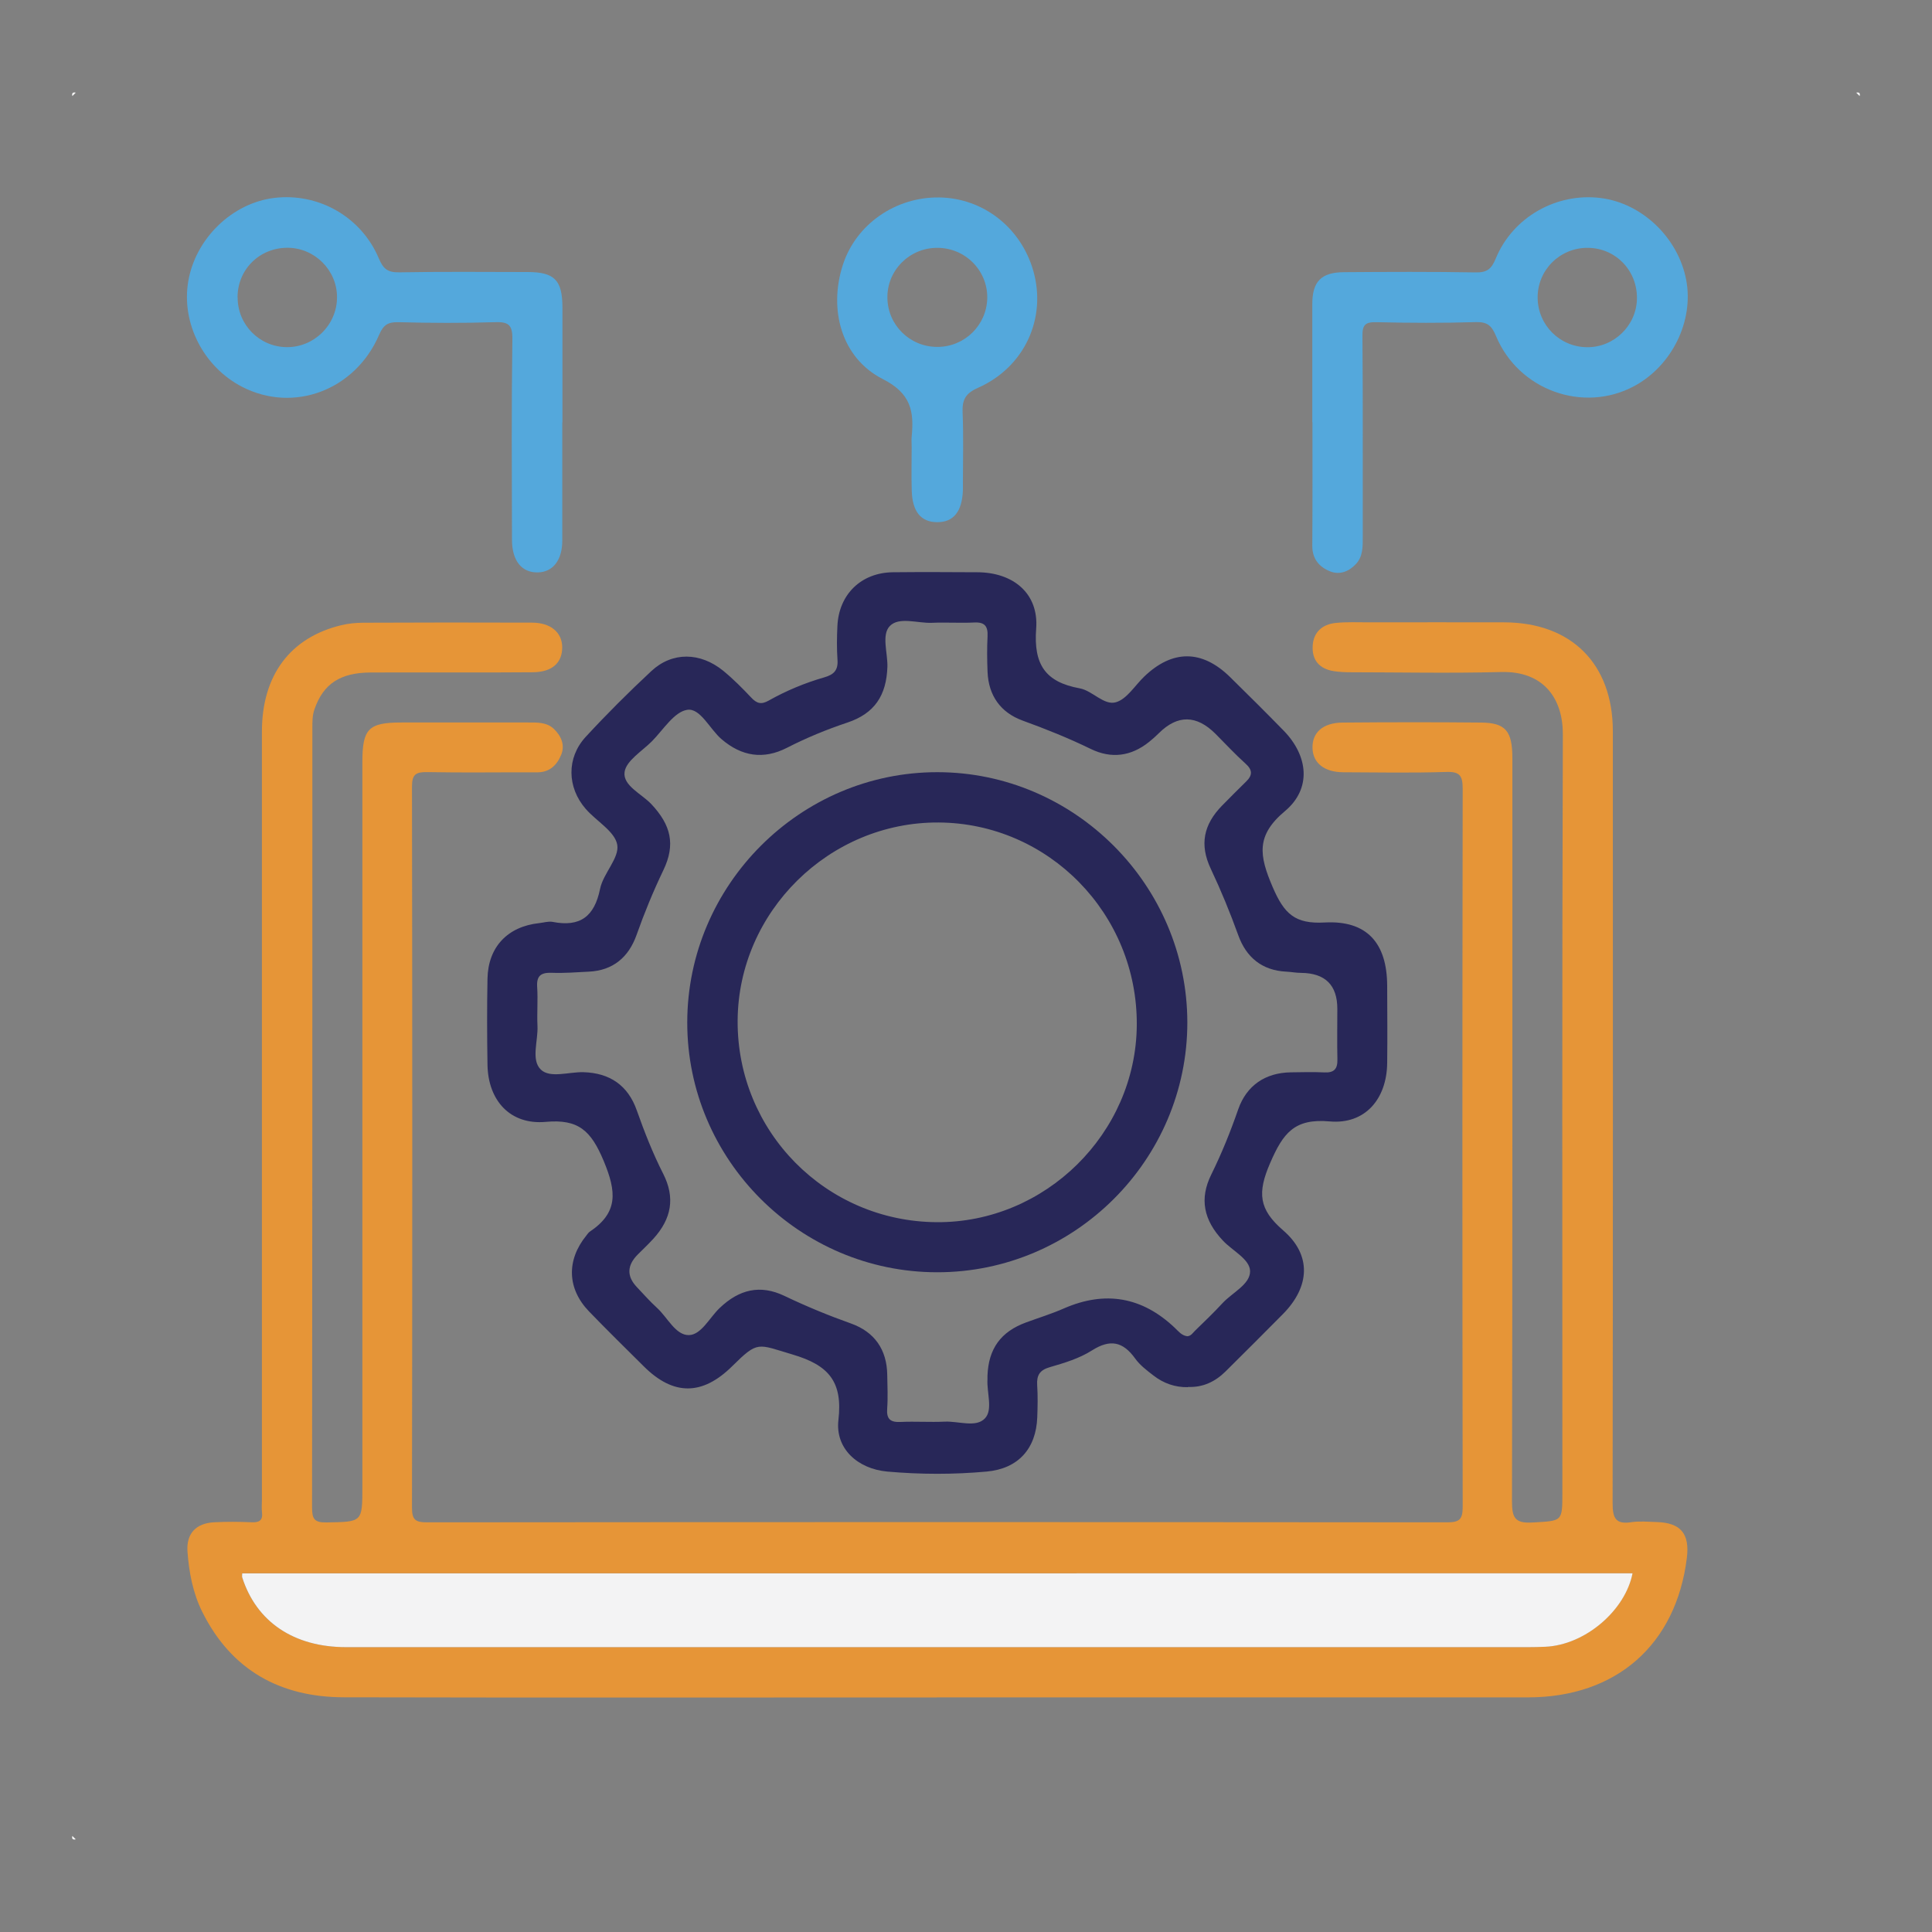
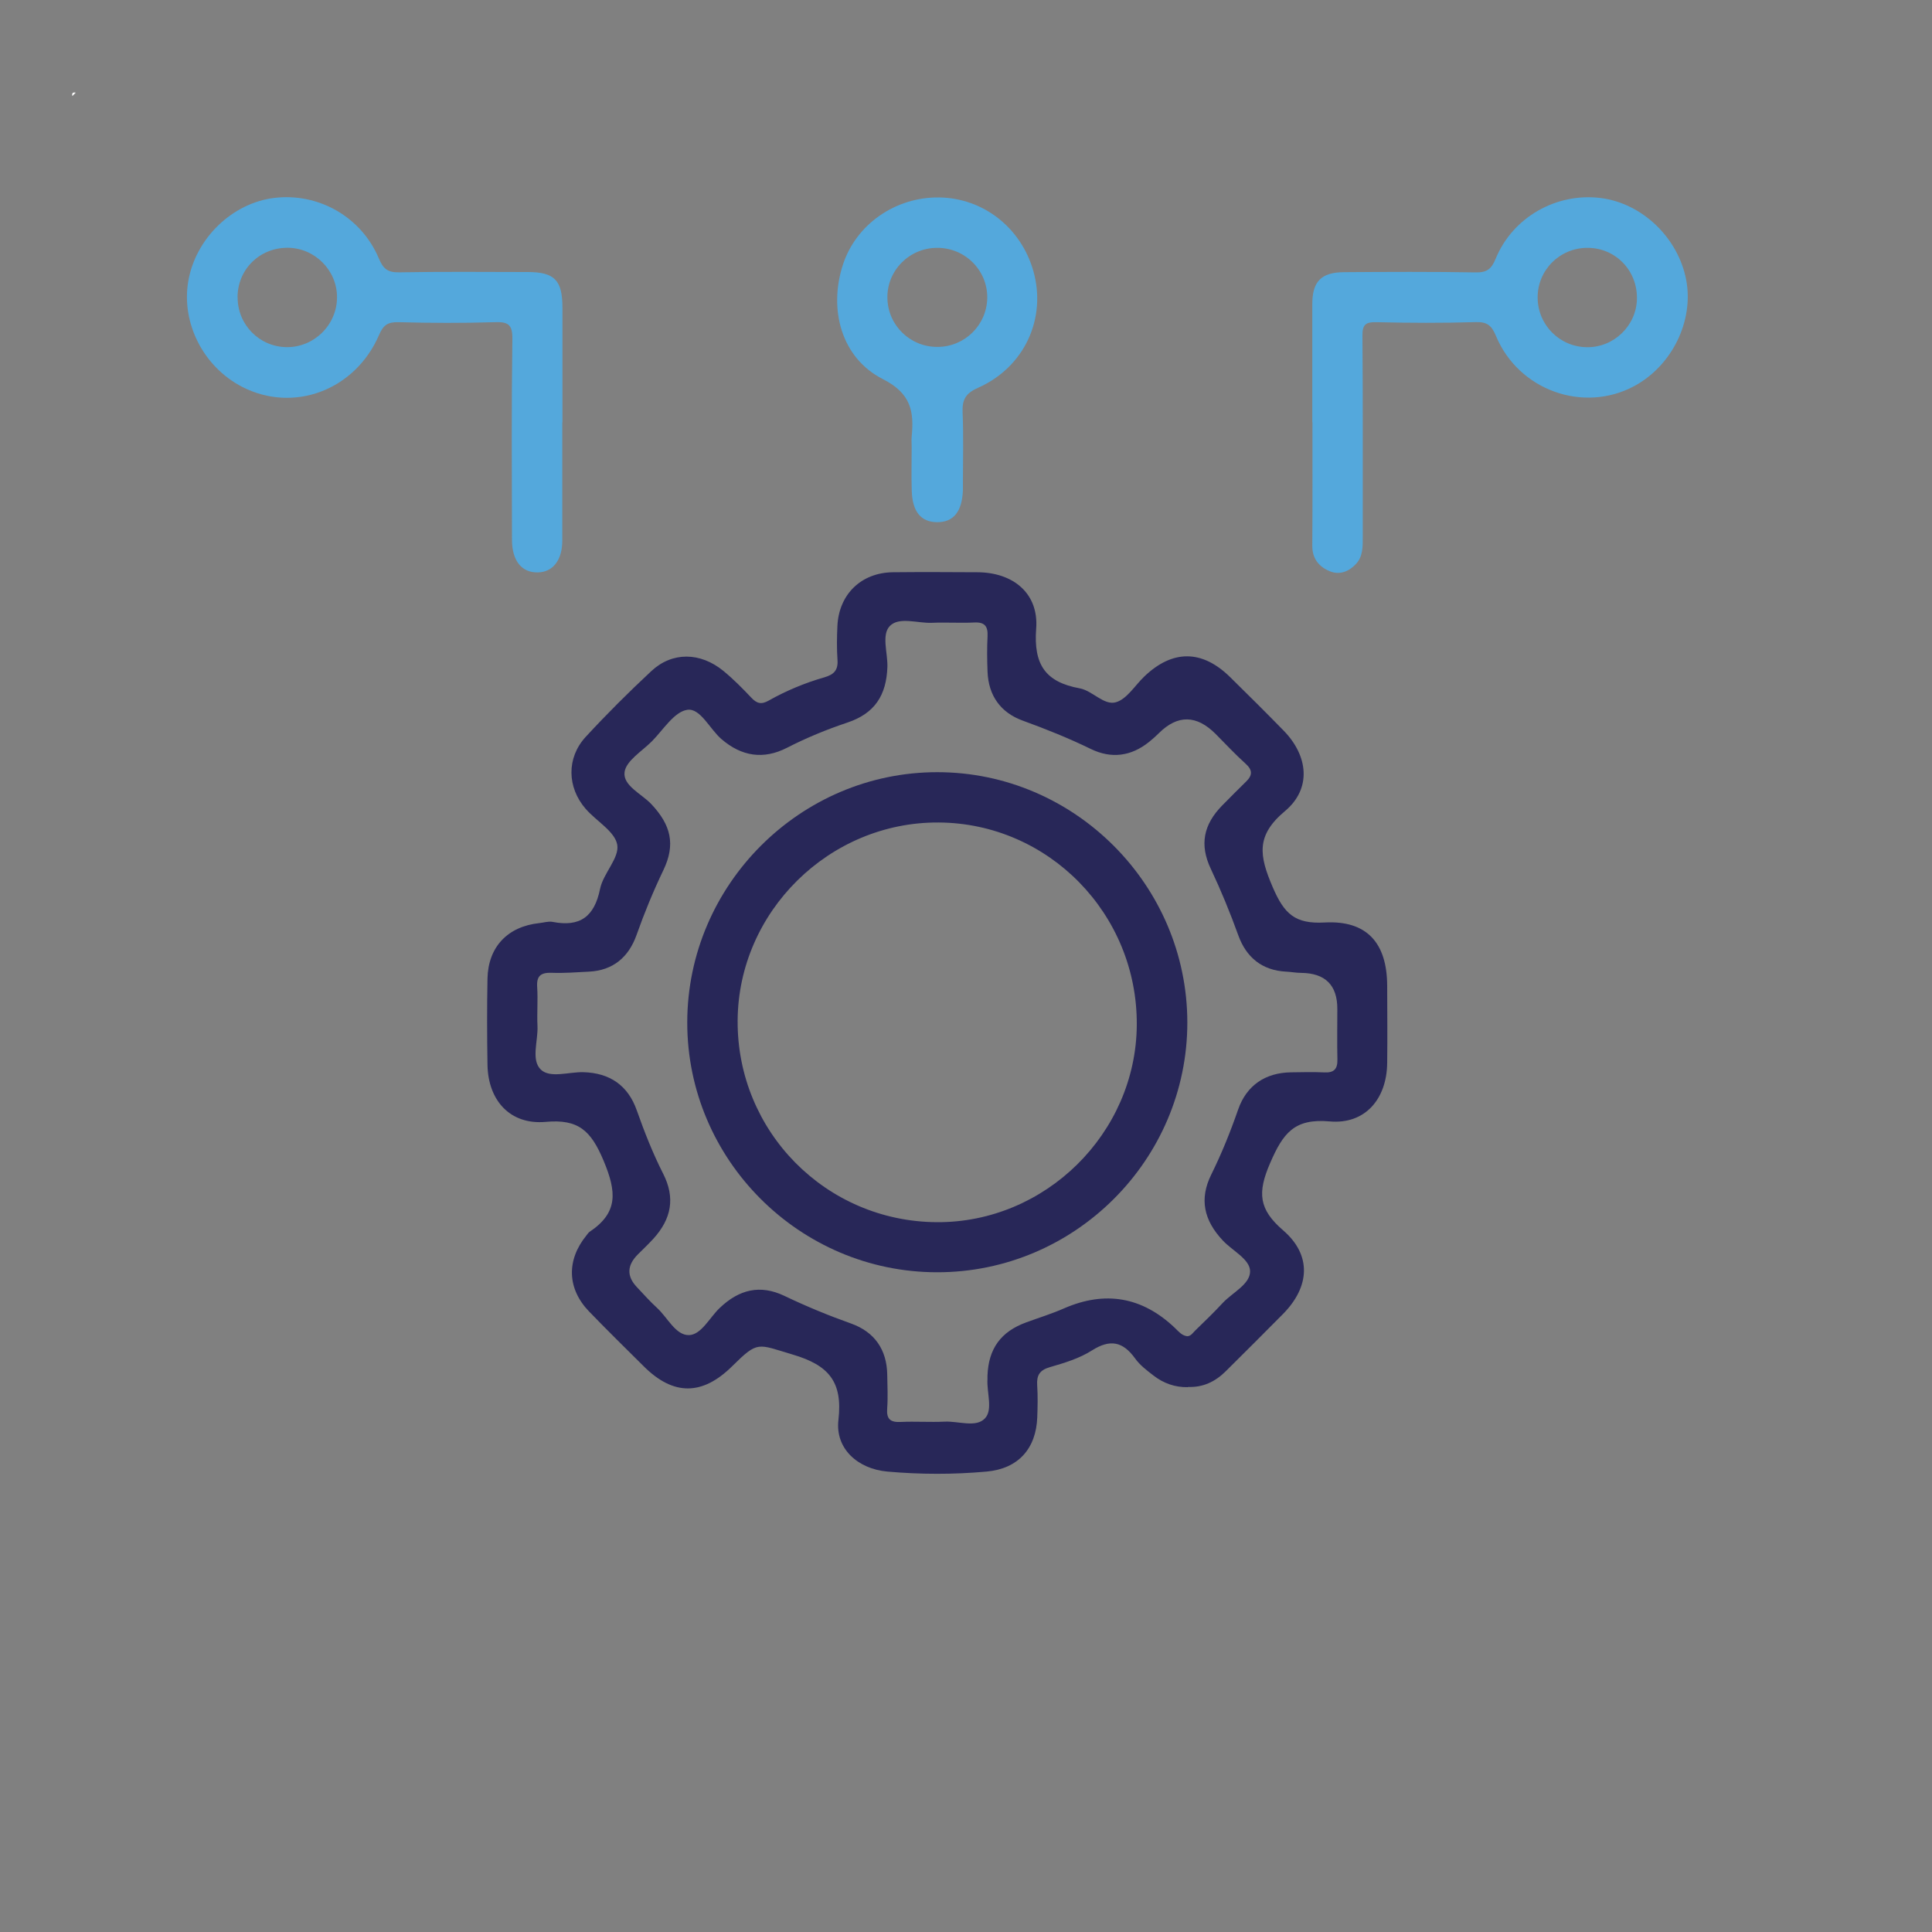
<svg xmlns="http://www.w3.org/2000/svg" id="a" viewBox="0 0 250 250">
  <rect x="0" y="0" width="250" height="250" fill="#808080" stroke="none" />
  <defs>
    <style>.c{fill:#f3f3f4;}.d{fill:#fff;}.e{fill:#e69537;}.f{fill:#54a8dc;}.g{fill:#282758;}</style>
  </defs>
  <g id="b">
    <g>
      <path class="d" d="M9.8,11.99l-.44,.44c-.08-.38,.06-.52,.44-.44Z" />
-       <path class="d" d="M240.64,12.43l-.44-.44c.38-.08,.52,.06,.44,.44Z" />
-       <path class="d" d="M9.36,237.57l.44,.44c-.38,.08-.52-.06-.44-.44Z" />
-       <path class="e" d="M121.21,219.65c-25.57,0-51.14,.04-76.72-.02-8.23-.02-14.56-3.5-18.32-11.06-1.21-2.44-1.71-5.09-1.91-7.78-.17-2.33,1.08-3.69,3.47-3.81,1.6-.08,3.21-.07,4.81,0,1.02,.05,1.5-.24,1.36-1.32-.06-.5-.01-1.02-.01-1.53,0-33.15,0-66.29,0-99.44,0-7.3,3.65-12.19,10.27-13.79,.91-.22,1.87-.31,2.81-.32,7.29-.03,14.57-.04,21.86-.01,2.43,0,3.9,1.26,3.92,3.17,.01,2.01-1.28,3.23-3.8,3.25-6.99,.06-13.99,0-20.98,.03-3.97,.02-6.12,1.48-7.26,4.71-.31,.86-.29,1.71-.29,2.58,0,33.58,0,67.17-.04,100.75,0,1.48,.28,1.97,1.87,1.94,4.64-.08,4.64,0,4.64-4.64,0-31.25,0-62.51,0-93.76,0-4.3,.8-5.11,5.06-5.11,5.46,0,10.93,0,16.39,0,1.16,0,2.39-.05,3.31,.81,.95,.9,1.49,2.09,.97,3.36-.54,1.32-1.48,2.29-3.12,2.28-4.74-.02-9.47,.06-14.21-.03-1.45-.02-1.98,.26-1.98,1.87,.05,31.11,.05,62.22,0,93.32,0,1.57,.45,1.89,1.94,1.89,44-.04,88.01-.04,132.01,0,1.67,0,2.01-.44,2.01-2.04-.05-30.96-.05-61.92,0-92.89,0-1.67-.36-2.23-2.12-2.17-4.44,.14-8.89,.06-13.33,.04-2.43-.01-3.9-1.17-3.98-3.06-.09-2.05,1.31-3.35,3.91-3.37,5.97-.05,11.95-.06,17.92,0,3.15,.03,4.03,1.1,4.03,4.59,0,32.05,.02,64.11-.05,96.16,0,2.1,.34,2.9,2.66,2.76,3.85-.23,3.86-.06,3.86-3.86,0-32.71-.05-65.42,.06-98.13,.02-4.54-2.41-8.21-7.99-8.06-6.48,.17-12.97,.04-19.45,.03-.72,0-1.46-.03-2.17-.14-1.87-.28-2.87-1.41-2.76-3.29,.1-1.77,1.26-2.77,2.96-2.95,1.44-.15,2.91-.08,4.37-.08,5.83,0,11.66-.02,17.49,0,8.68,.04,14.01,5.38,14.02,14.07,.01,33.29,.02,66.59-.03,99.88,0,1.89,.33,2.81,2.42,2.49,1.07-.16,2.18-.05,3.27-.02,3.12,.09,4.3,1.5,3.92,4.63-1.39,11.24-9.12,18.05-20.54,18.06-25.5,0-51,0-76.5,0Zm90.04-16.07H31.33c0,.24-.04,.39,0,.52,1.84,5.76,6.69,9.03,13.44,9.03,51,0,102,0,153,0,.73,0,1.46-.01,2.18-.05,5.2-.23,10.36-4.74,11.29-9.51Z" />
      <path class="g" d="M153.71,179.5c-1.66,.03-3.15-.5-4.44-1.5-.86-.66-1.77-1.35-2.39-2.22-1.58-2.19-3.23-2.53-5.59-1.03-1.62,1.03-3.57,1.62-5.44,2.16-1.32,.38-1.72,1.05-1.64,2.33,.09,1.38,.06,2.77,.01,4.15-.15,4.08-2.47,6.66-6.55,7.03-4.28,.39-8.58,.38-12.86,0-3.84-.35-6.75-2.98-6.32-6.68,.58-4.97-1.28-7.09-5.91-8.46-4.6-1.36-4.46-1.83-7.85,1.52-3.85,3.8-7.59,3.82-11.41,.02-2.38-2.36-4.77-4.71-7.1-7.12-2.84-2.95-2.94-6.63-.35-9.82,.14-.17,.26-.37,.43-.49,3.71-2.48,3.49-5.16,1.81-9.18-1.63-3.89-3.24-5.43-7.5-5.04-4.58,.41-7.45-2.75-7.53-7.38-.06-3.71-.07-7.43,0-11.15,.08-4.1,2.6-6.75,6.69-7.19,.58-.06,1.18-.26,1.73-.16,3.56,.7,5.42-.68,6.15-4.28,.41-2,2.52-4,2.22-5.7-.31-1.73-2.7-3.05-4.08-4.64-2.42-2.78-2.5-6.61,0-9.32,2.71-2.94,5.56-5.78,8.49-8.51,2.7-2.52,6.33-2.47,9.32-.03,1.29,1.06,2.48,2.26,3.62,3.47,.71,.75,1.28,.92,2.24,.38,2.27-1.28,4.69-2.29,7.2-3.01,1.26-.36,1.81-.94,1.71-2.28-.1-1.45-.08-2.92-.01-4.37,.19-4.09,3.07-6.9,7.17-6.95,3.64-.04,7.29-.02,10.93,0,4.63,.01,7.97,2.72,7.62,7.3-.35,4.64,1.19,6.91,5.63,7.72,1.66,.3,3.14,2.25,4.69,1.8,1.42-.41,2.45-2.16,3.66-3.32,3.66-3.51,7.48-3.5,11.11,.06,2.34,2.3,4.67,4.61,6.95,6.95,3.17,3.26,3.62,7.49,.16,10.39-3.78,3.16-3.35,5.75-1.6,9.83,1.5,3.49,2.89,4.8,6.73,4.59,5.48-.3,8.07,2.67,8.09,8.18,.01,3.35,.04,6.7,0,10.05-.07,4.62-2.86,7.92-7.44,7.51-4.6-.41-6.04,1.54-7.71,5.4-1.66,3.83-1.47,5.97,1.68,8.69,3.73,3.21,3.47,7.3-.01,10.83-2.45,2.49-4.94,4.95-7.42,7.42-1.35,1.34-2.94,2.1-4.88,2.02Zm-.13-6.59c.53,0,.76-.43,1.06-.72,1.2-1.17,2.42-2.33,3.55-3.56,1.27-1.37,3.59-2.44,3.57-4.14-.02-1.55-2.27-2.63-3.51-3.95-2.5-2.65-3.07-5.41-1.51-8.56,1.35-2.73,2.48-5.54,3.48-8.42,1.08-3.1,3.51-4.75,6.8-4.8,1.46-.02,2.92-.06,4.37,.01,1.24,.06,1.7-.46,1.67-1.67-.05-2.18-.01-4.37-.01-6.56q0-4.6-4.68-4.65c-.65,0-1.3-.13-1.95-.16-3.13-.16-5.16-1.87-6.18-4.69-1.06-2.94-2.24-5.81-3.57-8.63-1.47-3.12-.93-5.72,1.47-8.17,1.02-1.04,2.05-2.07,3.09-3.09,.85-.82,.88-1.5-.06-2.34-1.35-1.21-2.59-2.56-3.88-3.85q-3.69-3.69-7.32-.1c-.41,.41-.85,.8-1.3,1.16-2.32,1.85-4.86,2.19-7.53,.89-2.87-1.4-5.82-2.58-8.82-3.67-2.84-1.04-4.41-3.23-4.53-6.31-.06-1.53-.08-3.06,0-4.59,.06-1.29-.35-1.86-1.73-1.79-1.82,.09-3.64-.04-5.46,.04-1.86,.08-4.24-.82-5.45,.41-1.11,1.14-.27,3.47-.32,5.28-.12,3.72-1.67,6.05-5.18,7.22-2.69,.9-5.29,1.97-7.81,3.26-3.06,1.57-5.88,1.11-8.47-1.11-1.53-1.31-2.75-4.06-4.44-3.8-1.7,.26-3.11,2.6-4.59,4.09-1.28,1.28-3.33,2.51-3.52,3.97-.23,1.75,2.19,2.8,3.46,4.14,2.55,2.71,3.15,5.23,1.57,8.53-1.32,2.75-2.47,5.55-3.49,8.43-1.01,2.83-3.02,4.57-6.15,4.72-1.6,.08-3.2,.21-4.79,.15-1.39-.05-2.01,.35-1.91,1.84,.11,1.67-.04,3.35,.04,5.02,.1,1.94-.87,4.41,.44,5.67,1.19,1.14,3.6,.29,5.48,.33,3.43,.09,5.79,1.7,6.93,4.94,.99,2.8,2.07,5.55,3.42,8.21,1.57,3.09,1.08,5.82-1.28,8.41-.64,.7-1.33,1.35-2,2.02q-2.13,2.13-.12,4.24c.85,.9,1.67,1.83,2.58,2.66,1.38,1.25,2.42,3.58,4.15,3.54,1.59-.03,2.66-2.25,3.97-3.5,2.54-2.43,5.26-3.06,8.37-1.58,2.82,1.35,5.68,2.53,8.63,3.58,3.03,1.08,4.65,3.37,4.69,6.65,.02,1.46,.1,2.92-.01,4.37-.1,1.38,.44,1.78,1.75,1.72,1.89-.09,3.79,.05,5.68-.04,1.79-.09,4.07,.82,5.23-.43,1.05-1.12,.21-3.34,.32-5.07,0-.15,0-.29,0-.44,.13-3.5,1.72-5.7,5-6.9,1.63-.6,3.3-1.11,4.89-1.81q8.02-3.5,14.35,2.51c.47,.45,.88,.98,1.57,1.08Z" />
      <path class="f" d="M72.76,54.65c0,5.1,0,10.19,0,15.29,0,2.53-1.2,4.08-3.15,4.13-2.08,.05-3.35-1.48-3.36-4.2-.02-8.66-.07-17.33,.05-25.99,.03-1.9-.55-2.25-2.29-2.19-4.15,.13-8.3,.11-12.45,0-1.35-.03-1.95,.34-2.5,1.63-3.09,7.19-11.08,10.17-17.74,6.73-4.99-2.58-7.88-8.23-6.96-13.65,.94-5.54,5.68-10.13,11.13-10.79,5.71-.69,11.27,2.44,13.54,7.85,.57,1.36,1.16,1.8,2.63,1.78,5.53-.1,11.07-.05,16.6-.04,3.5,0,4.51,1.05,4.52,4.59,0,4.95,0,9.9,0,14.85ZM30.75,38.5c0,3.52,2.81,6.37,6.32,6.42,3.57,.05,6.55-2.89,6.54-6.47,0-3.49-2.88-6.36-6.37-6.39-3.65-.02-6.51,2.81-6.5,6.43Z" />
      <path class="f" d="M169.81,54.64c0-5.1,0-10.19,0-15.29,0-2.92,1.15-4.11,4.09-4.13,5.68-.04,11.36-.07,17.04,.03,1.48,.03,2.06-.45,2.61-1.8,2.21-5.36,7.85-8.53,13.55-7.83,5.37,.66,10.04,5.12,11.09,10.58,1.02,5.32-1.83,11.14-6.74,13.77-6.56,3.52-14.93,.54-17.86-6.47-.55-1.32-1.08-1.86-2.6-1.82-4.29,.13-8.59,.11-12.89,.01-1.41-.03-1.82,.33-1.8,1.78,.07,8.66,.03,17.33,.04,25.99,0,1.25,.04,2.53-.87,3.51-.9,.97-2.1,1.47-3.36,.96-1.42-.57-2.32-1.63-2.3-3.34,.04-5.31,.02-10.63,.02-15.95Zm35.64-22.57c-3.61-.02-6.52,2.89-6.48,6.48,.04,3.53,2.87,6.35,6.4,6.38,3.49,.03,6.4-2.81,6.45-6.29,.05-3.65-2.76-6.55-6.37-6.57Z" />
      <path class="f" d="M117.97,57.82c0-.44-.04-.88,0-1.31,.32-3.27-.07-5.6-3.74-7.46-5.35-2.72-7.03-8.98-5.17-14.76,1.69-5.25,6.81-8.83,12.5-8.74,5.67,.09,10.55,3.9,12.15,9.5,1.75,6.14-1.13,12.46-7.15,15.13-1.63,.72-2.07,1.55-2,3.21,.13,2.98,.04,5.96,.04,8.94,0,.36,.01,.73,0,1.09-.1,2.8-1.23,4.18-3.38,4.15-2.06-.03-3.16-1.37-3.24-4.07-.06-1.89-.01-3.78-.01-5.67Zm3.3-25.75c-3.61,0-6.52,2.95-6.44,6.52,.07,3.52,2.94,6.31,6.47,6.3,3.53,0,6.39-2.82,6.45-6.33,.05-3.57-2.86-6.5-6.48-6.49Z" />
-       <path class="c" d="M211.25,203.58c-.92,4.77-6.09,9.28-11.29,9.51-.73,.03-1.46,.05-2.18,.05-51,0-102,0-153,0-6.75,0-11.6-3.27-13.44-9.03-.04-.13,0-.28,0-.52H211.25Z" />
      <path class="g" d="M121.27,164.63c-17.8,0-32.36-14.57-32.34-32.34,.02-17.78,14.62-32.38,32.36-32.37,17.75,0,32.34,14.61,32.35,32.39,0,17.77-14.57,32.33-32.36,32.32Zm-.06-6.48c14.04,.09,25.79-11.49,25.89-25.51,.1-14.37-11.41-26.13-25.65-26.21-14.14-.08-25.92,11.54-26,25.64-.08,14.35,11.42,25.99,25.76,26.08Z" />
    </g>
  </g>
</svg>